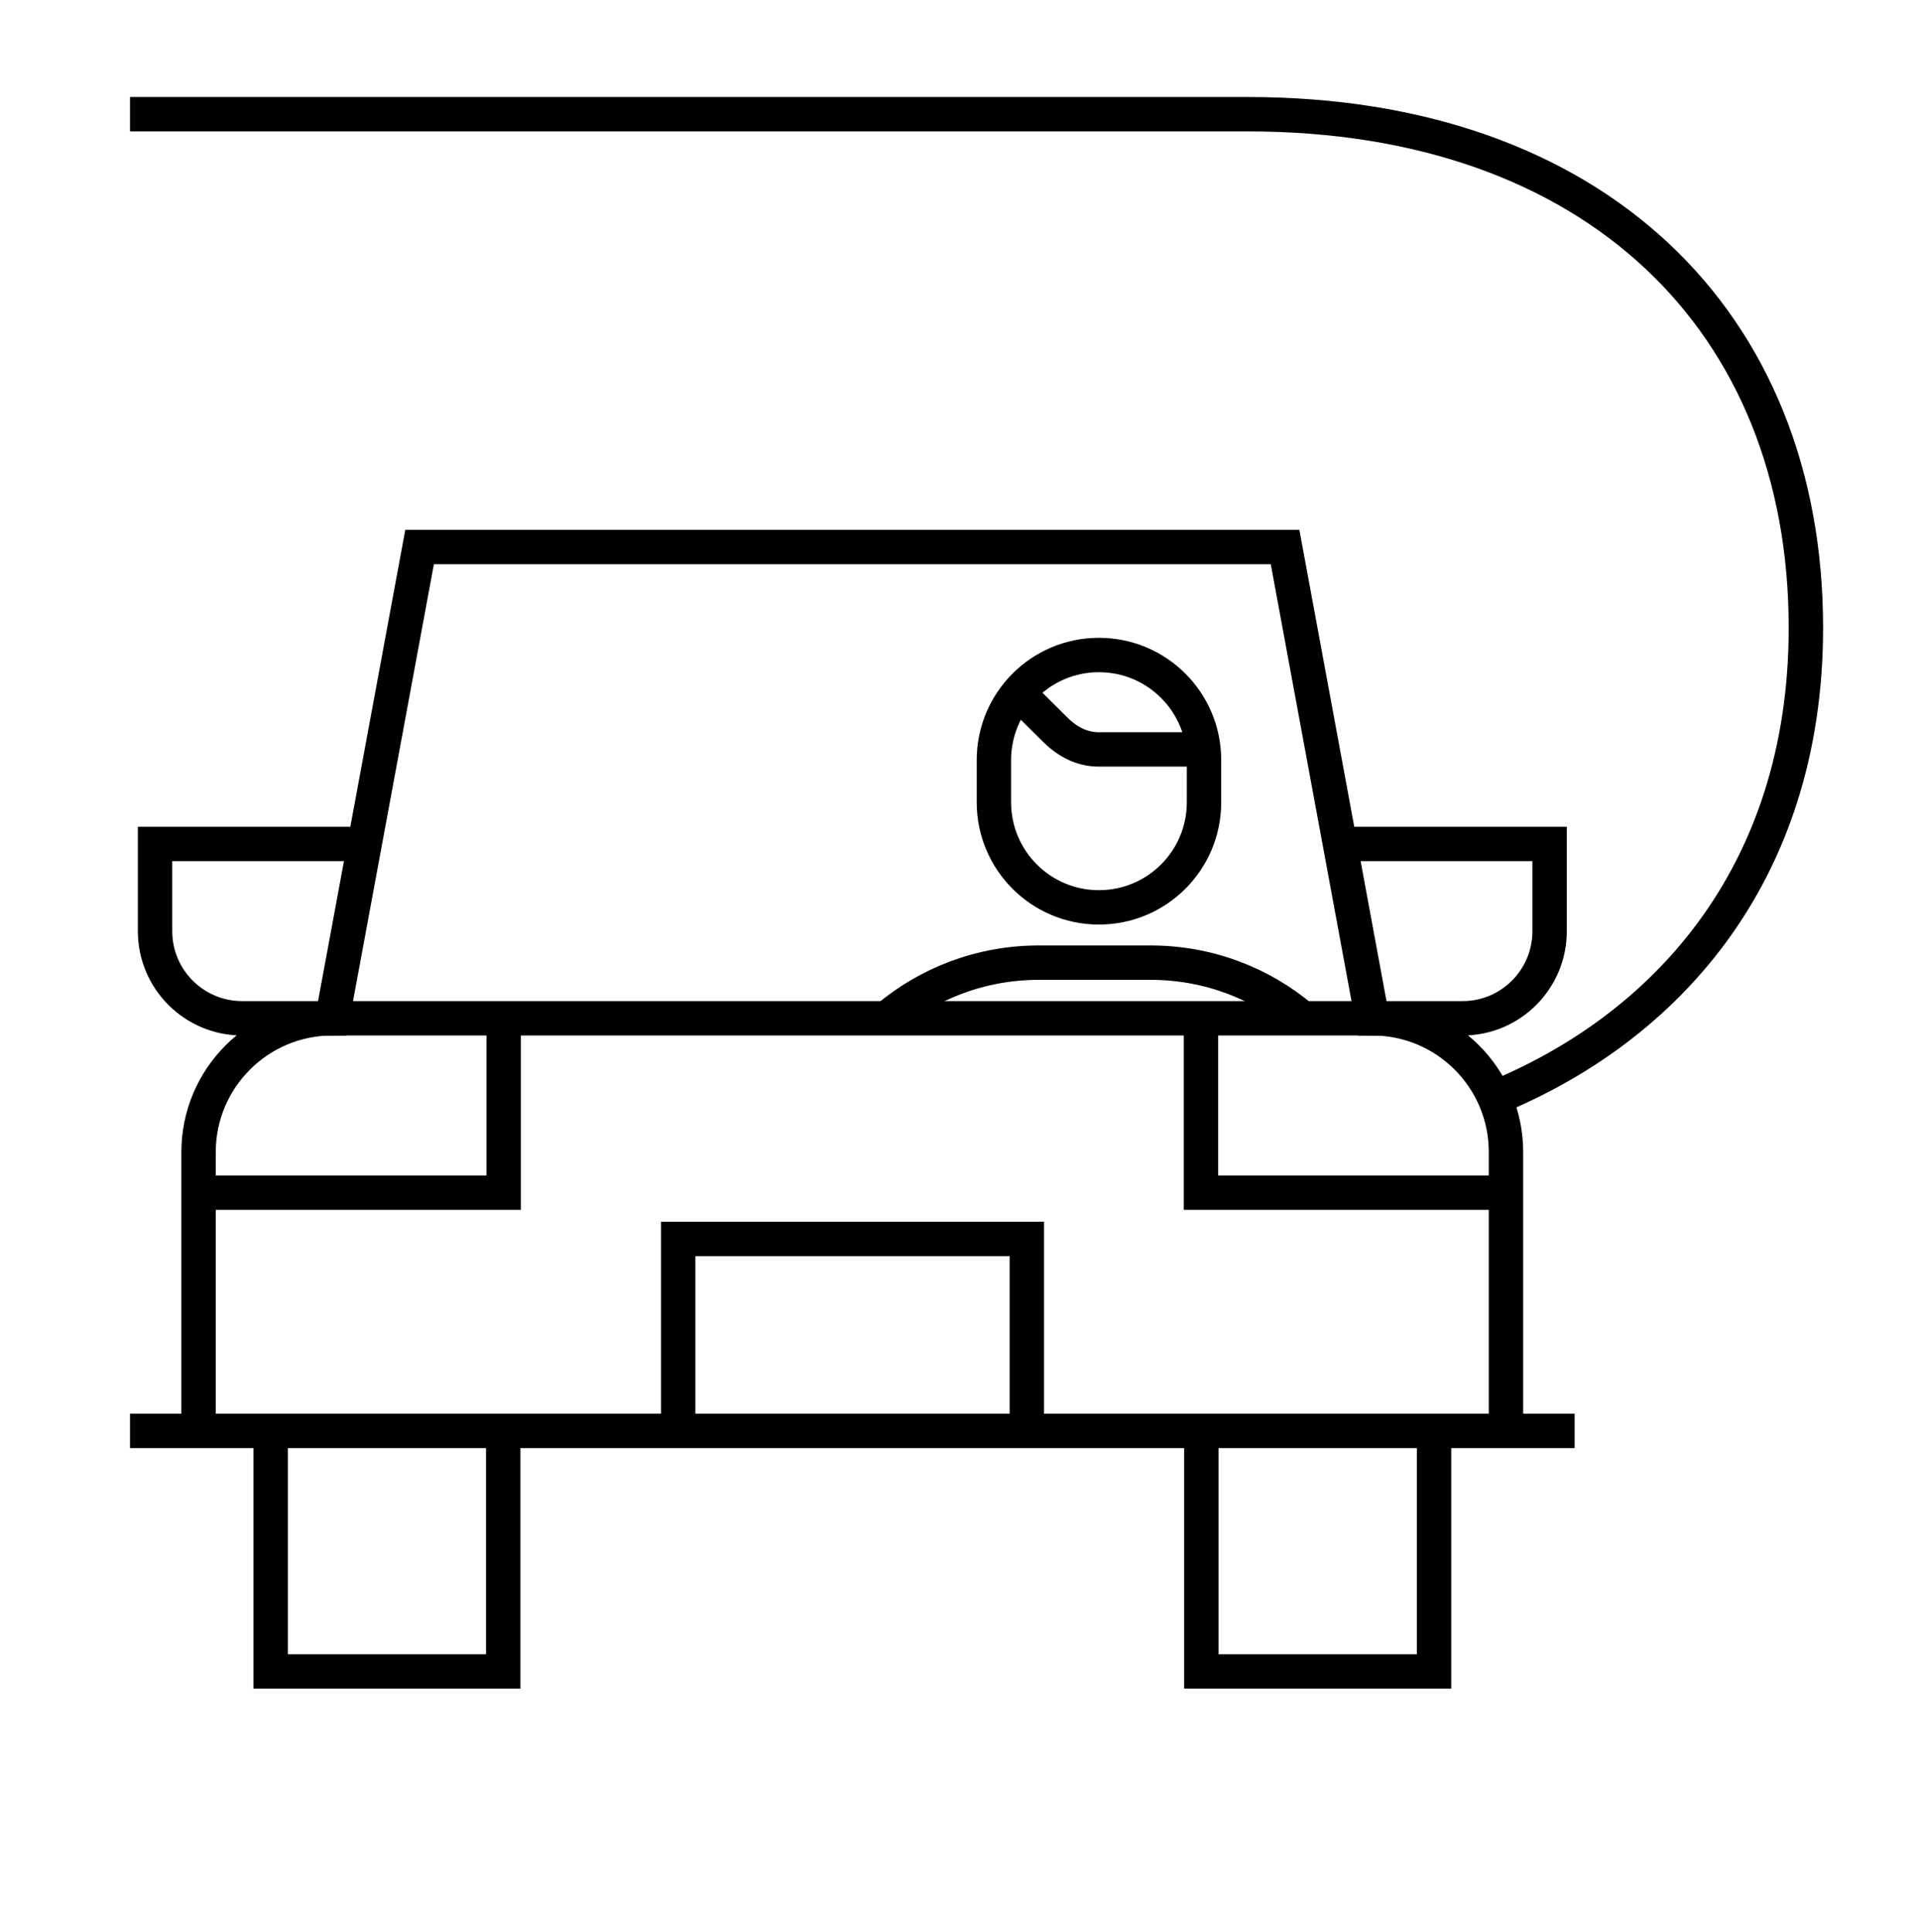
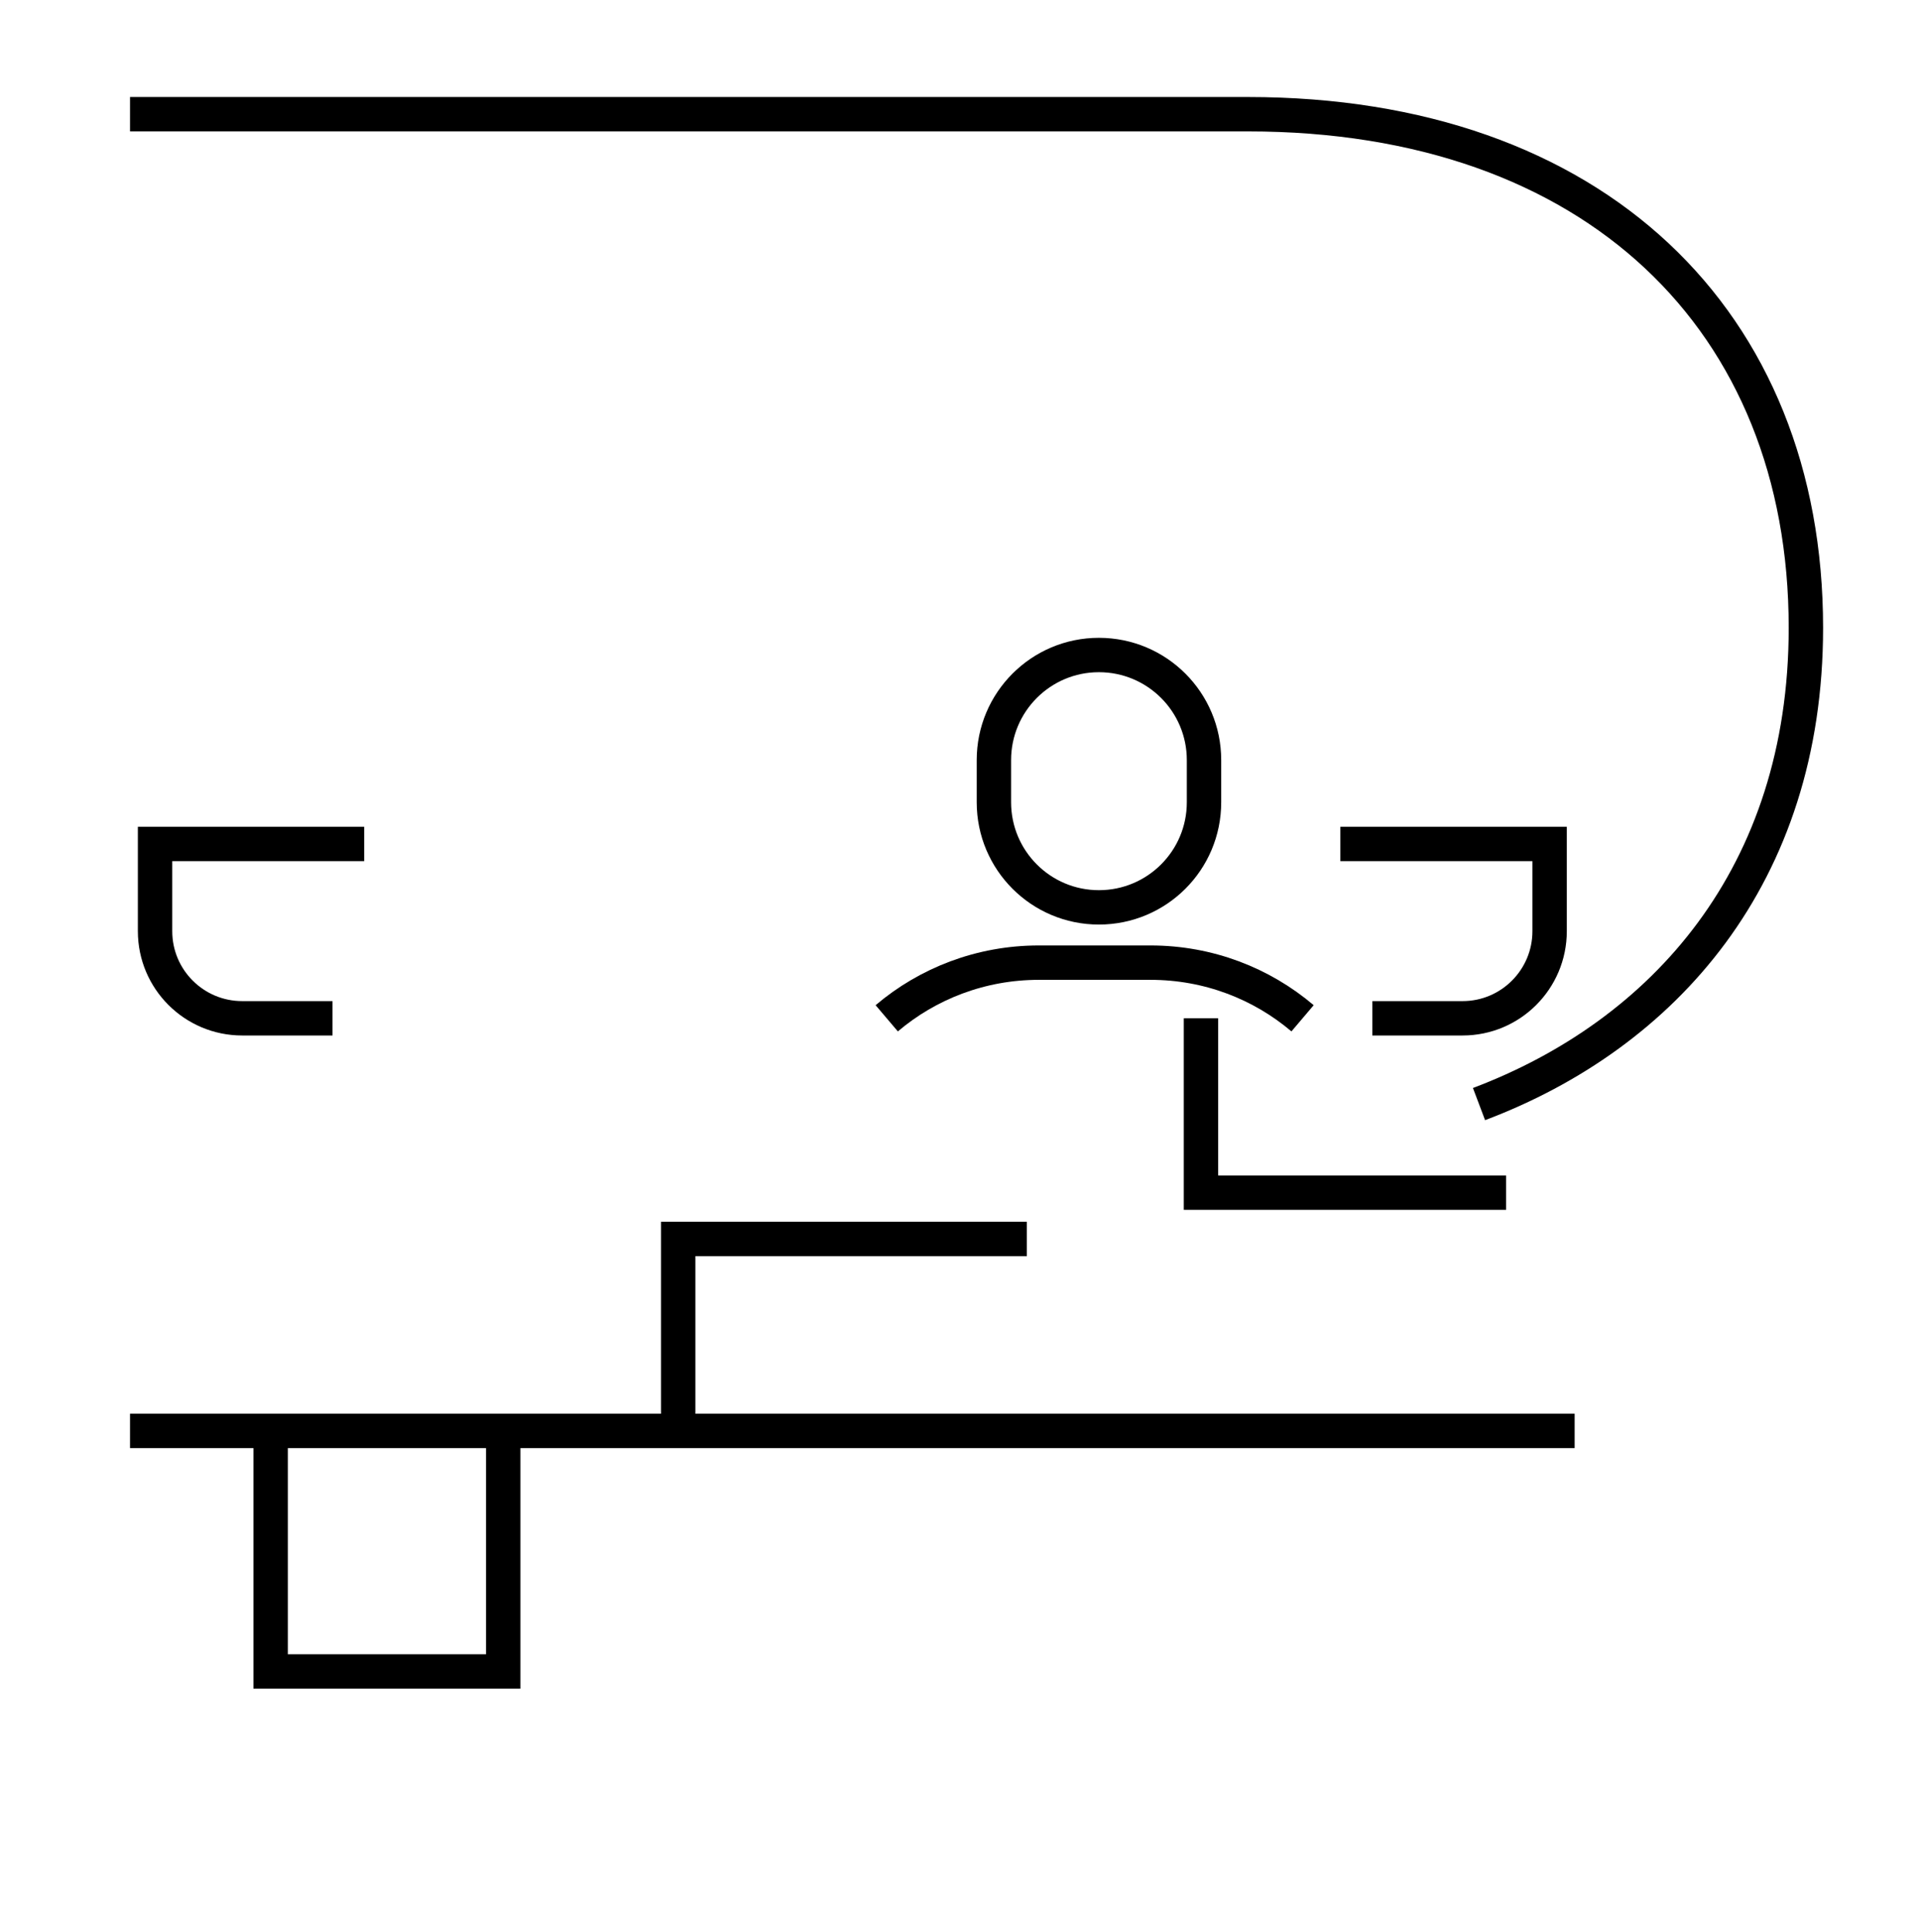
<svg xmlns="http://www.w3.org/2000/svg" id="icons" viewBox="0 0 158 159">
  <defs>
    <style>
      .cls-1 {
        fill: none;
        stroke: #000;
        stroke-miterlimit: 10;
        stroke-width: 2.83px;
      }
    </style>
  </defs>
-   <path class="cls-1" d="M16.34,117.77v-22.94c0-6.09,4.93-11.02,11.01-11.02l7.18-38.79h71.22l7.17,38.79c6.09,0,11.01,4.93,11.01,11.01v22.95" />
-   <polyline class="cls-1" points="27.35 83.81 41.45 83.81 72.97 83.81 98.83 83.81 107.19 83.81 112.92 83.81" />
  <path id="Vector_230" data-name="Vector 230" class="cls-1" d="M41.41,117.77v19.8h-19.14v-19.8" />
-   <path id="Vector_231" data-name="Vector 231" class="cls-1" d="M118.01,117.77v19.8h-19.15v-19.8" />
-   <path id="Vector_232" data-name="Vector 232" class="cls-1" d="M16.34,98.16h25.11v-14.35" />
  <polyline class="cls-1" points="123.94 98.16 123.93 98.16 98.83 98.16 98.83 83.81" />
-   <path id="Vector_234" data-name="Vector 234" class="cls-1" d="M55.81,117.76v-15.79h28.69v15.79" />
+   <path id="Vector_234" data-name="Vector 234" class="cls-1" d="M55.81,117.76v-15.79h28.69" />
  <path id="Vector_235" data-name="Vector 235" class="cls-1" d="M110.3,69.46h17.22v7.18c0,3.96-3.21,7.17-7.16,7.17h-7.43" />
  <path id="Vector_236" data-name="Vector 236" class="cls-1" d="M29.97,69.46H12.76v7.18c0,3.96,3.21,7.17,7.17,7.17h7.43" />
  <path id="Vector_237" data-name="Vector 237" class="cls-1" d="M129.58,117.77H10.7" />
  <path class="cls-1" d="M10.7,9.4h92c28.5,0,45.91,16.99,45.91,42.27,0,20.39-11.69,33.46-26.9,39.2" />
  <path class="cls-1" d="M99.08,66.03c0,4.78-3.87,8.65-8.65,8.65h0c-4.77,0-8.64-3.87-8.64-8.65v-3.47c0-4.78,3.87-8.65,8.64-8.65h0c4.78,0,8.65,3.87,8.65,8.65v3.47Z" />
-   <path class="cls-1" d="M99.04,61.68h-8.62c-1.54,0-2.74-.77-3.66-1.7-.47-.46-2.45-2.44-2.97-2.95" />
  <path class="cls-1" d="M72.97,83.81c3.37-2.86,7.75-4.58,12.51-4.58h9.2c4.77,0,9.14,1.72,12.51,4.58" />
</svg>